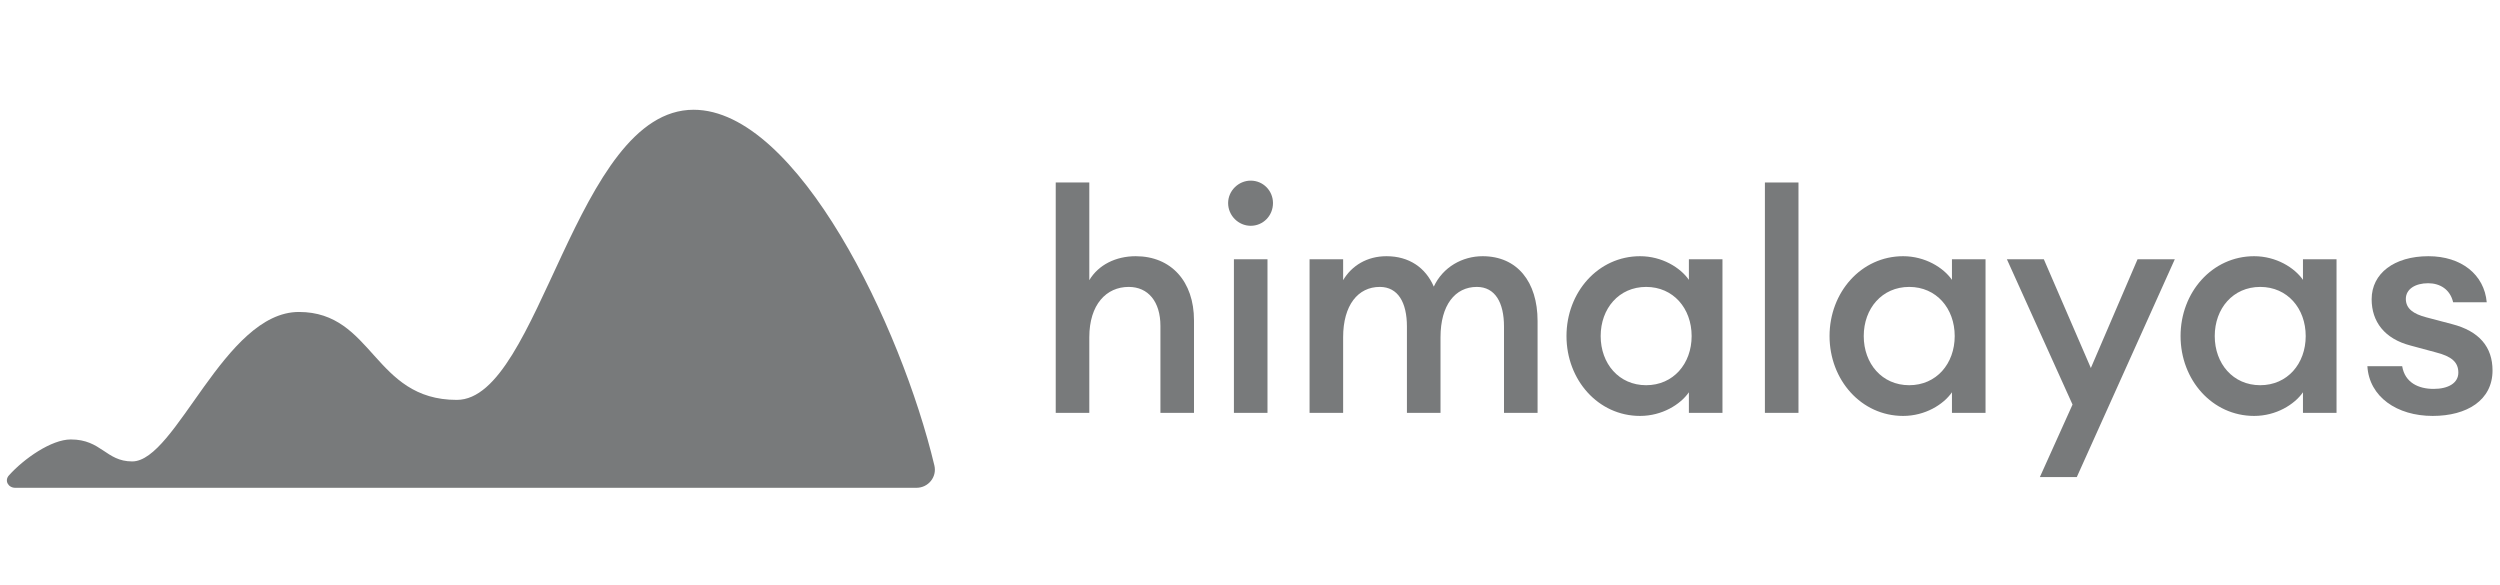
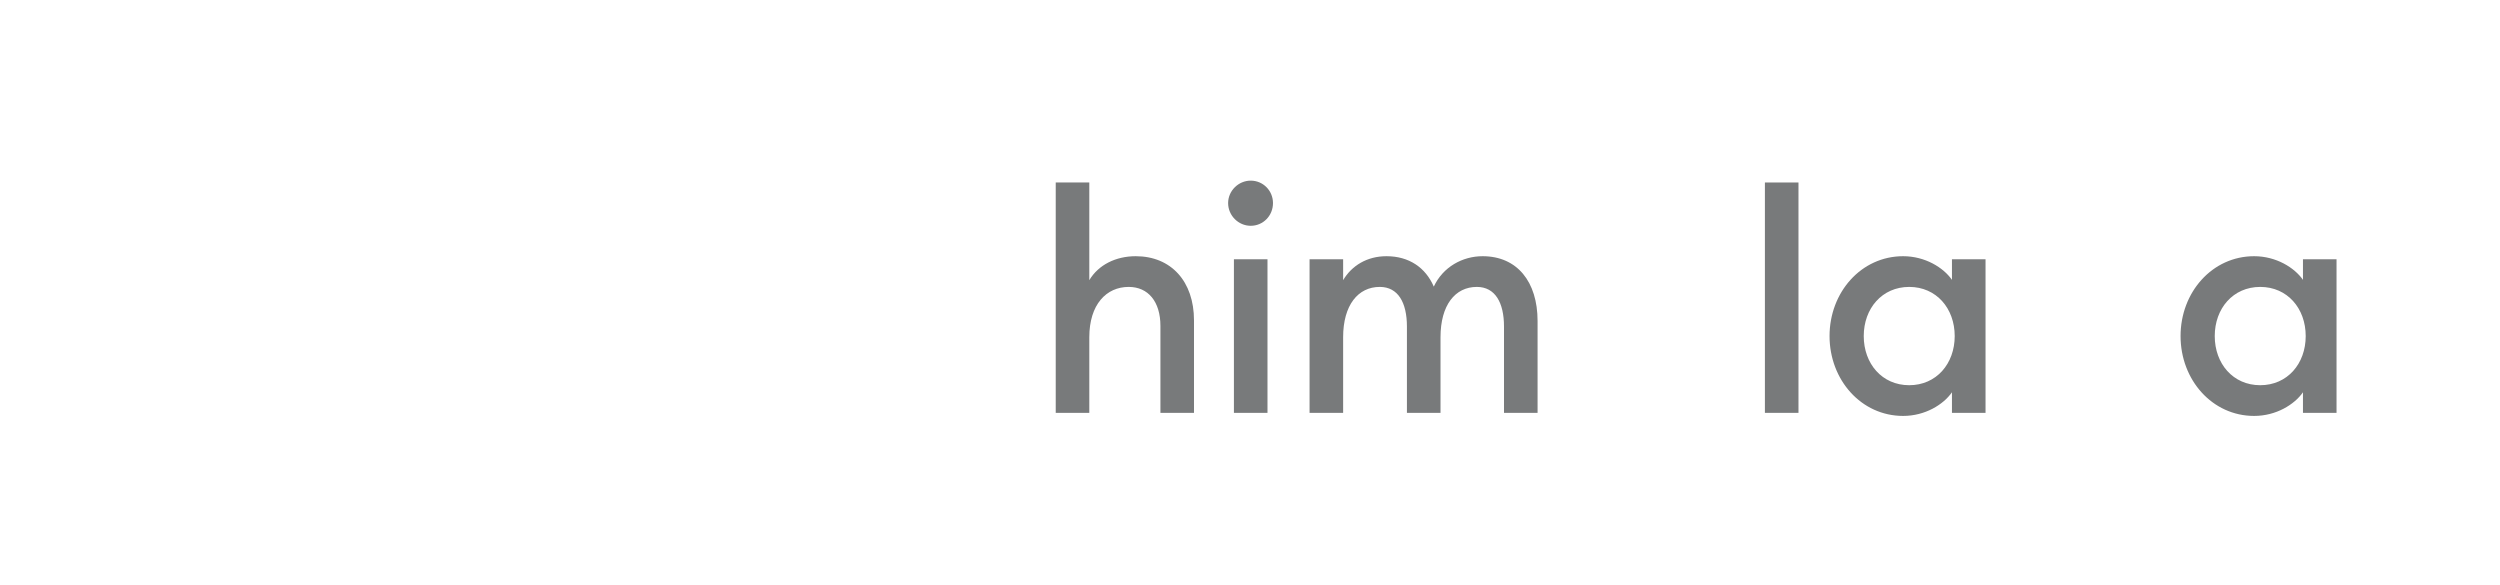
<svg xmlns="http://www.w3.org/2000/svg" width="205" height="48" viewBox="0 0 205 48" fill="none">
-   <path d="M75.147 40H1.248C0.675 40 0.346 39.414 0.729 38.986C1.959 37.613 4.213 36.035 5.805 36.035C8.323 36.035 8.682 37.837 10.84 37.837C14.437 37.837 18.393 25.581 24.507 25.581C30.621 25.581 30.621 32.791 37.454 32.791C44.288 32.791 47.165 9 56.875 9C65.393 9 73.911 26.794 76.619 38.168C76.845 39.116 76.116 40 75.147 40Z" fill="#787A7B" />
  <path d="M86.57 33.854H89.323V27.658C89.323 24.963 90.725 23.527 92.552 23.527C94.154 23.527 95.155 24.736 95.155 26.726V33.854H97.908V26.273C97.908 23.074 96.031 21.009 93.128 21.009C91.501 21.009 90.074 21.714 89.323 22.973V14.964H86.57V33.854Z" fill="#787A7B" />
  <path d="M104.385 16.651C104.385 15.644 103.584 14.812 102.558 14.812C101.557 14.812 100.706 15.644 100.706 16.651C100.706 17.684 101.557 18.515 102.558 18.515C103.584 18.515 104.385 17.684 104.385 16.651ZM101.181 33.854H103.934V21.261H101.181V33.854Z" fill="#787A7B" />
  <path d="M107.384 33.854H110.137V27.658C110.137 25.013 111.364 23.527 113.141 23.527C114.643 23.527 115.368 24.812 115.368 26.777V33.854H118.122V27.658C118.122 25.013 119.323 23.527 121.1 23.527C122.602 23.527 123.328 24.812 123.328 26.777V33.854H126.081V26.323C126.081 23.099 124.404 21.009 121.576 21.009C119.924 21.009 118.322 21.89 117.571 23.502C116.895 21.941 115.544 21.009 113.691 21.009C112.09 21.009 110.838 21.789 110.137 22.973V21.261H107.384V33.854Z" fill="#787A7B" />
-   <path d="M128.452 27.557C128.452 31.159 131.055 34.106 134.484 34.106C136.286 34.106 137.788 33.174 138.489 32.167V33.854H141.242V21.261H138.489V22.948C137.788 21.941 136.286 21.009 134.484 21.009C131.055 21.009 128.452 23.956 128.452 27.557ZM138.714 27.557C138.714 29.824 137.212 31.587 134.984 31.587C132.757 31.587 131.255 29.824 131.255 27.557C131.255 25.291 132.757 23.527 134.984 23.527C137.212 23.527 138.714 25.291 138.714 27.557Z" fill="#787A7B" />
  <path d="M144.722 33.854H147.475V14.964H144.722V33.854Z" fill="#787A7B" />
  <path d="M150.023 27.557C150.023 31.159 152.627 34.106 156.056 34.106C157.858 34.106 159.36 33.174 160.06 32.167V33.854H162.814V21.261H160.06V22.948C159.36 21.941 157.858 21.009 156.056 21.009C152.627 21.009 150.023 23.956 150.023 27.557ZM160.286 27.557C160.286 29.824 158.784 31.587 156.556 31.587C154.329 31.587 152.827 29.824 152.827 27.557C152.827 25.291 154.329 23.527 156.556 23.527C158.784 23.527 160.286 25.291 160.286 27.557Z" fill="#787A7B" />
-   <path d="M170.298 39.118L178.333 21.261H175.279L171.45 30.177L167.595 21.261H164.566L169.948 33.174L167.27 39.118H170.298Z" fill="#787A7B" />
  <path d="M178.806 27.557C178.806 31.159 181.409 34.106 184.838 34.106C186.64 34.106 188.142 33.174 188.843 32.167V33.854H191.596V21.261H188.843V22.948C188.142 21.941 186.64 21.009 184.838 21.009C181.409 21.009 178.806 23.956 178.806 27.557ZM189.068 27.557C189.068 29.824 187.567 31.587 185.339 31.587C183.111 31.587 181.609 29.824 181.609 27.557C181.609 25.291 183.111 23.527 185.339 23.527C187.567 23.527 189.068 25.291 189.068 27.557Z" fill="#787A7B" />
-   <path d="M204.387 30.378C204.387 28.464 203.311 27.154 201.058 26.575L198.956 26.021C197.905 25.744 197.279 25.316 197.279 24.51C197.279 23.704 198.055 23.225 199.106 23.225C200.082 23.225 200.908 23.729 201.158 24.787H203.912C203.712 22.52 201.834 21.009 199.131 21.009C196.328 21.009 194.475 22.419 194.475 24.535C194.475 26.374 195.527 27.784 197.679 28.338L199.732 28.892C201.033 29.22 201.584 29.698 201.584 30.555C201.584 31.411 200.758 31.89 199.557 31.89C198.33 31.89 197.204 31.386 196.978 30.026H194.125C194.275 32.544 196.553 34.106 199.481 34.106C202.285 34.106 204.387 32.822 204.387 30.378Z" fill="#787A7B" />
</svg>